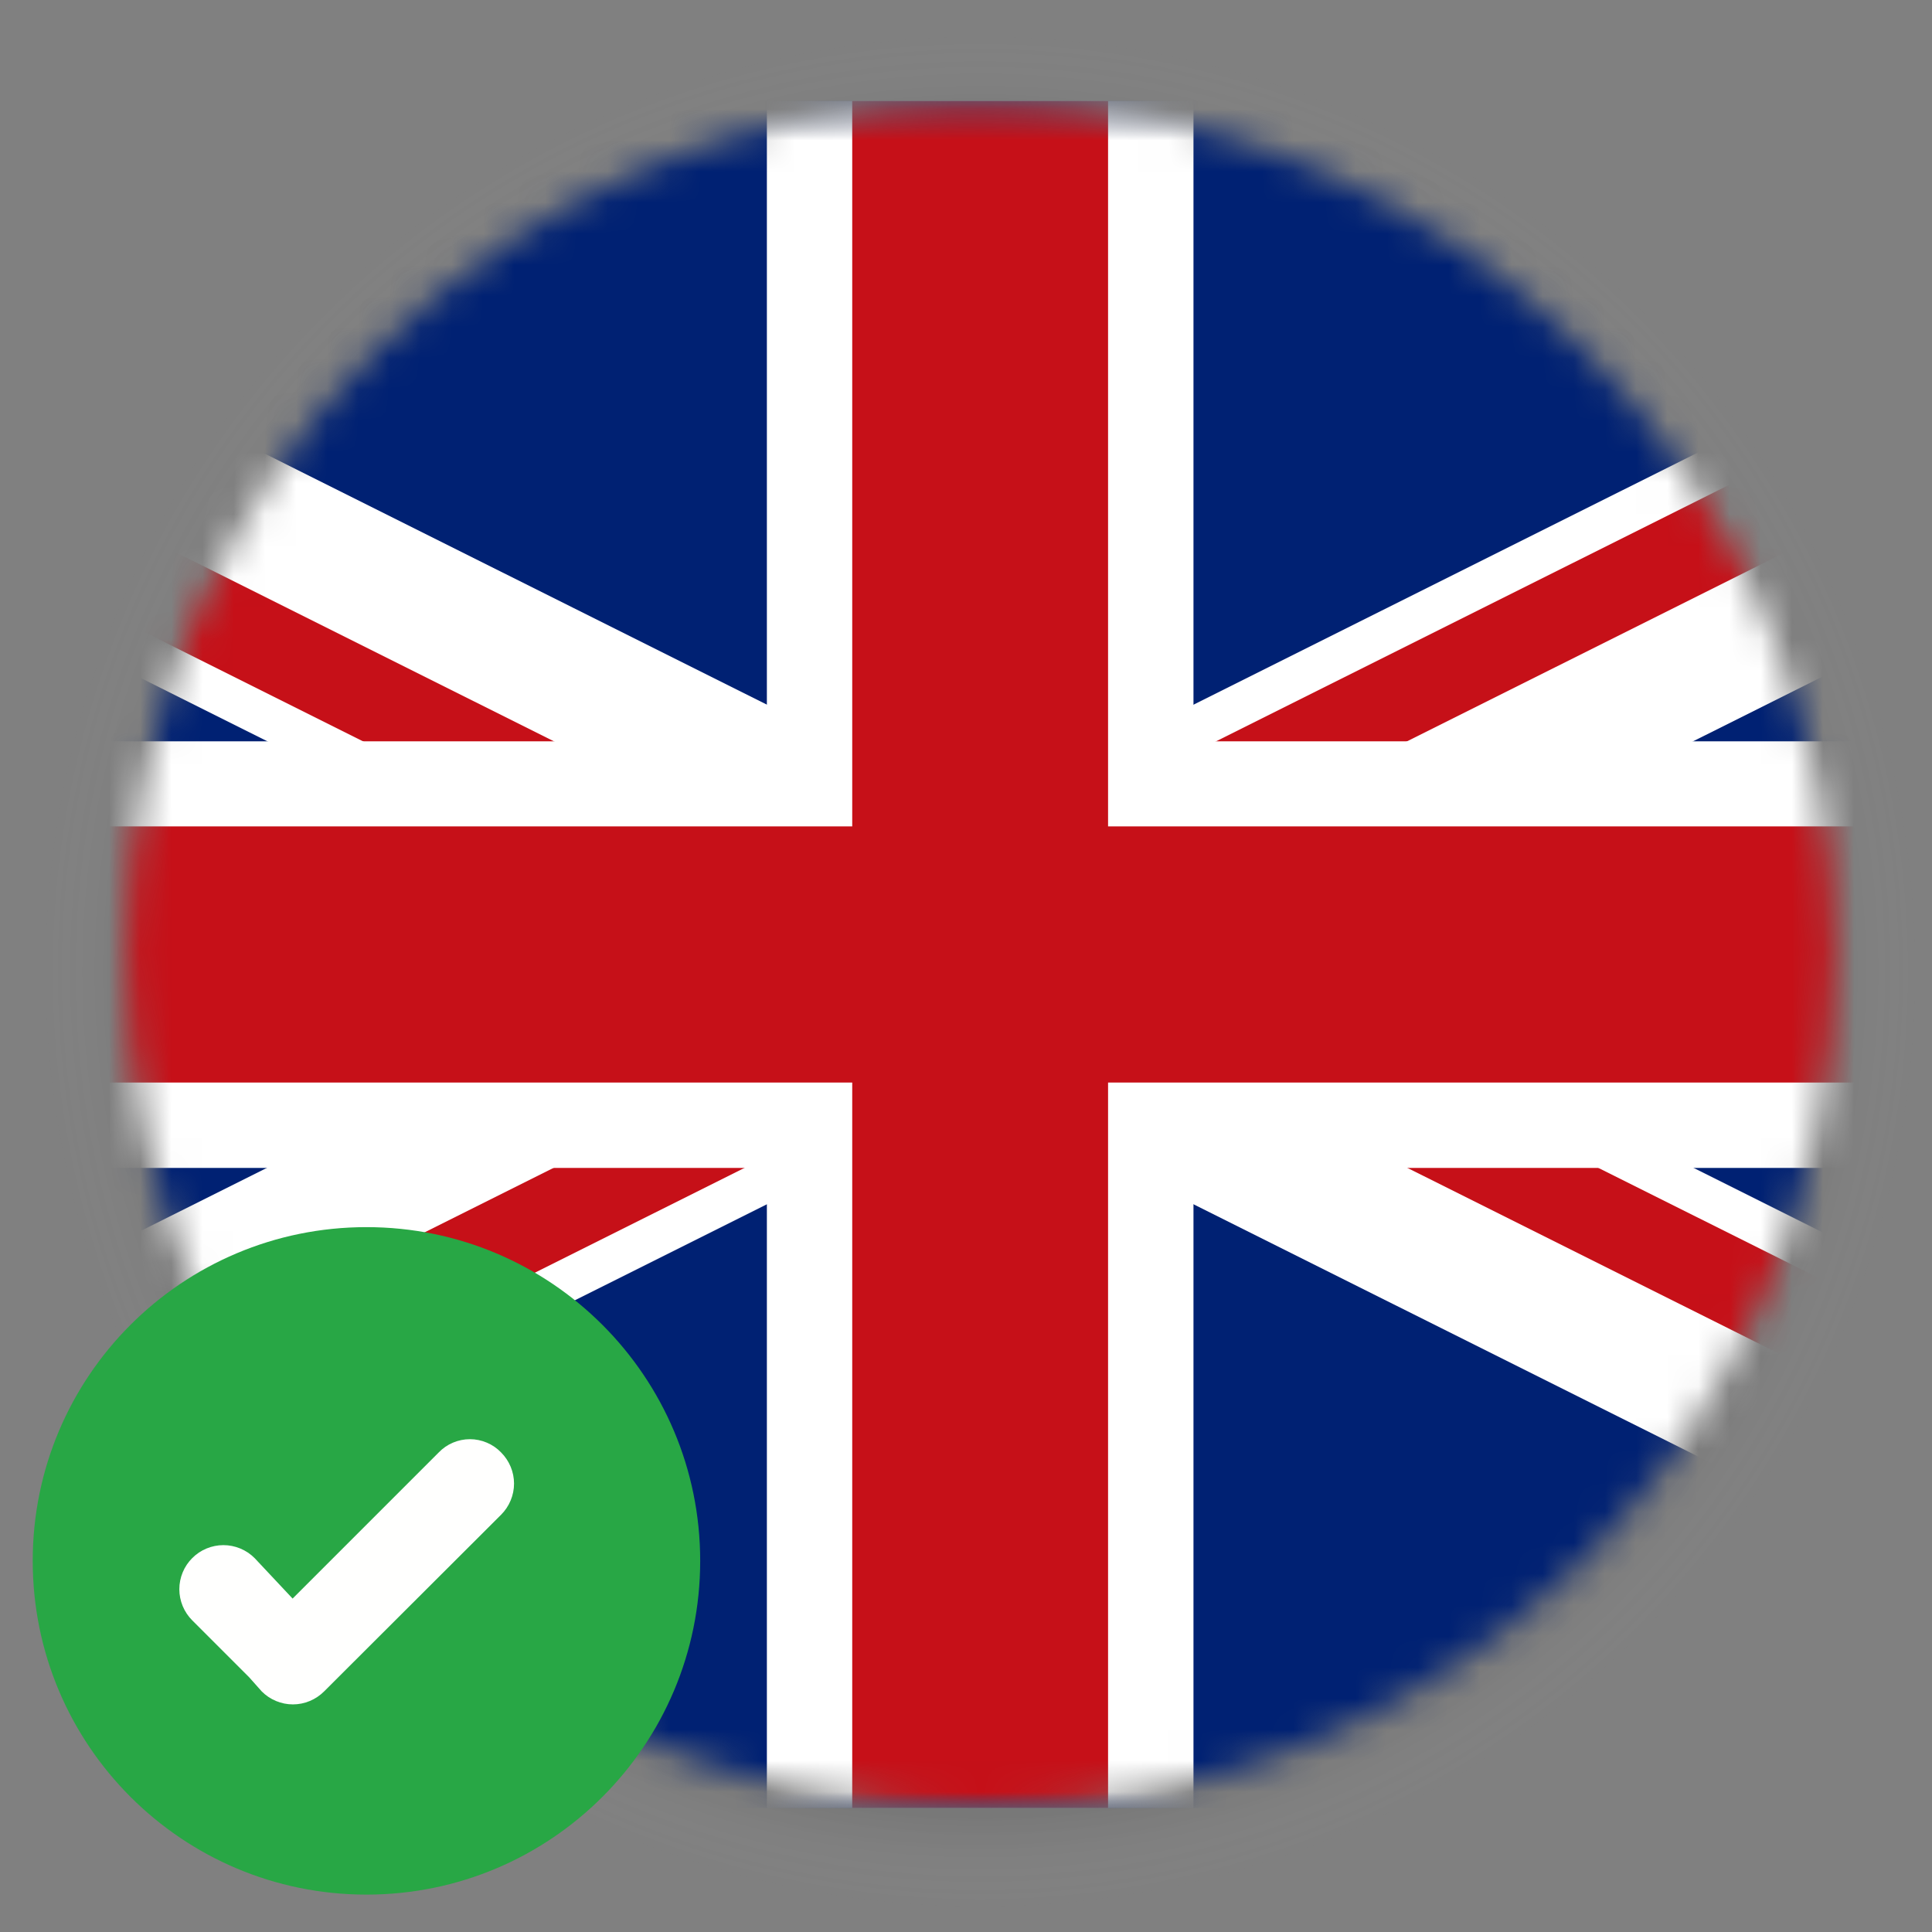
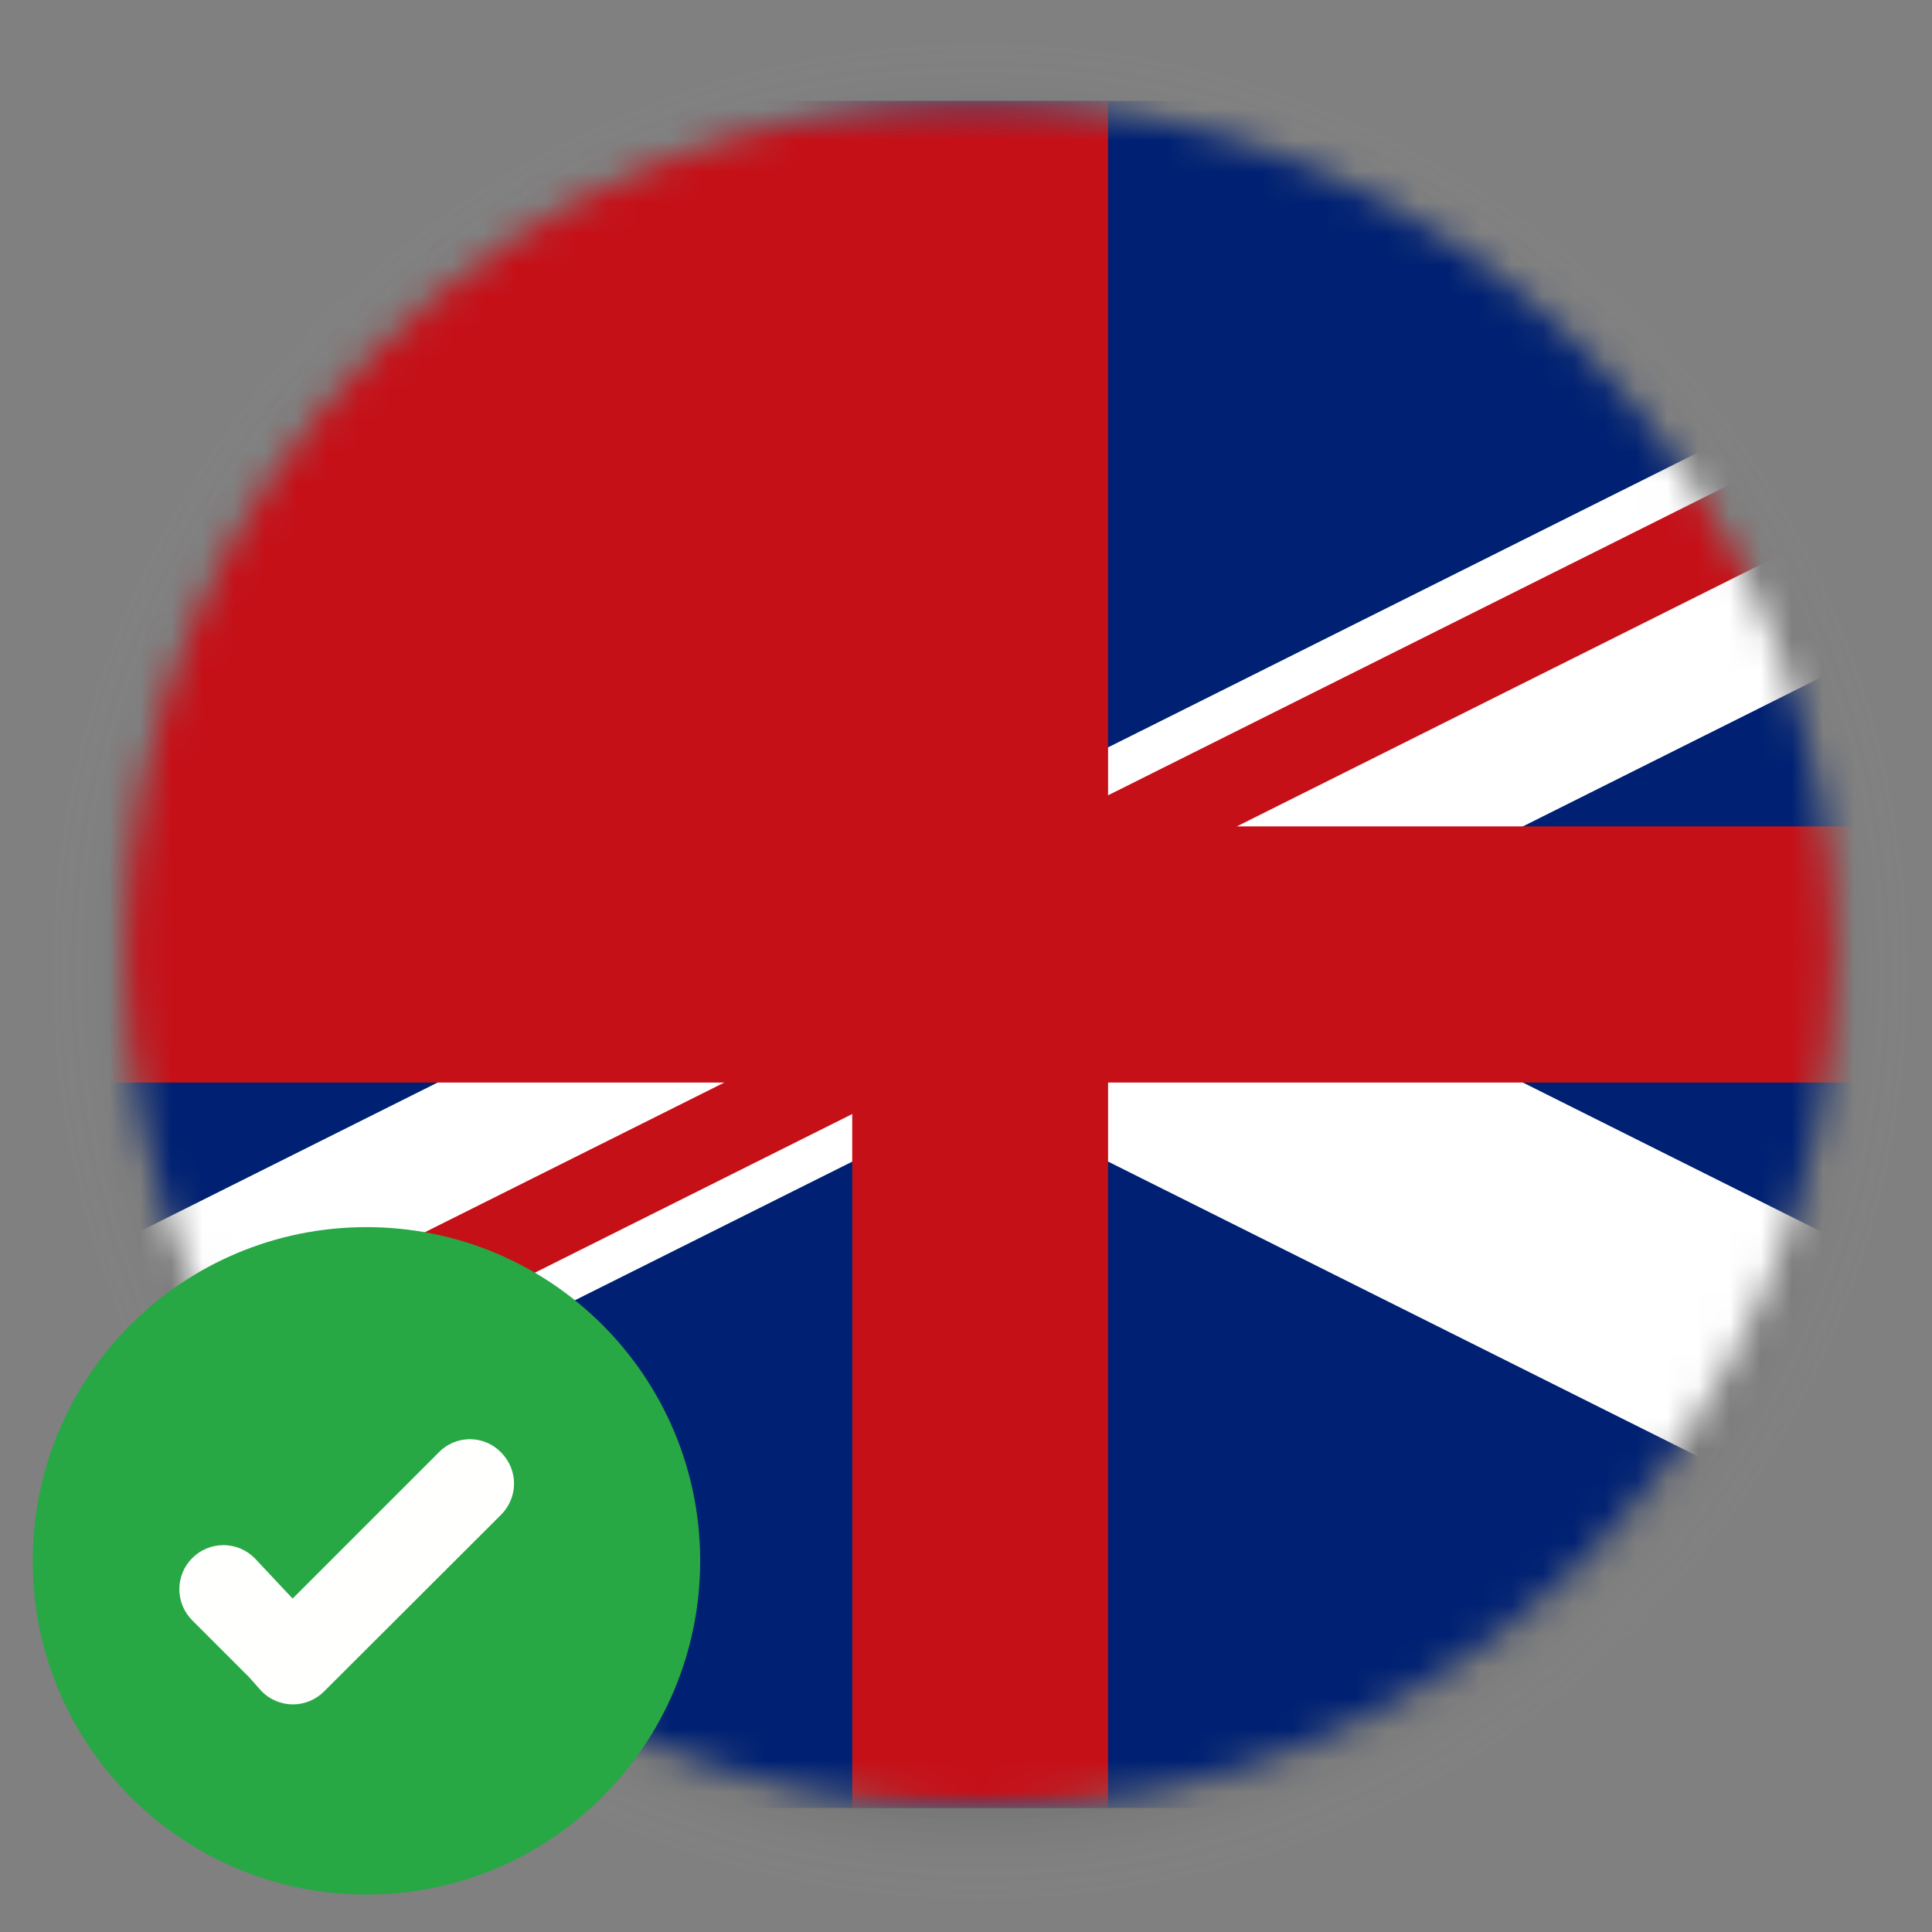
<svg xmlns="http://www.w3.org/2000/svg" fill="none" height="62" viewBox="0 0 62 62" width="62">
  <rect x="0" y="0" width="62" height="62" fill="#808080" stroke="none" />
  <path d="M31.46 61.31C48.1 61.31 61.59 47.82 61.59 31.18C61.59 14.54 48.1 1.05 31.46 1.05C14.819 1.05 1.33 14.54 1.33 31.18C1.33 47.82 14.819 61.31 31.46 61.31Z" fill="url(#paint0_radial_115_2590)" opacity="0.06" style="mix-blend-mode:multiply" />
  <mask height="56" id="mask0_115_2590" maskUnits="userSpaceOnUse" style="mask-type:luminance" width="55" x="4" y="3">
    <path d="M31.46 58.02C46.587 58.02 58.85 45.757 58.85 30.63C58.85 15.503 46.587 3.24 31.46 3.24C16.333 3.24 4.07 15.503 4.07 30.63C4.07 45.757 16.333 58.02 31.46 58.02Z" fill="white" />
  </mask>
  <g mask="url(#mask0_115_2590)">
    <path d="M72.54 3.24H-9.63V58.02H72.54V3.24Z" fill="#002173" />
    <mask height="56" id="mask1_115_2590" maskUnits="userSpaceOnUse" style="mask-type:luminance" width="83" x="-10" y="3">
      <path d="M72.54 3.24H-9.63V58.02H72.54V3.24Z" fill="white" />
    </mask>
    <g mask="url(#mask1_115_2590)">
      <path d="M82.301 51.452L-15.706 2.459L-19.381 9.812L78.625 58.804L82.301 51.452Z" fill="white" />
      <path d="M-17.542 6.135L-18.767 8.585L30.232 33.08L31.457 30.629L-17.542 6.135Z" fill="#C61018" />
-       <path d="M32.681 28.175L31.456 30.626L80.454 55.12L81.68 52.669L32.681 28.175Z" fill="#C61018" />
      <path d="M78.617 2.46L-19.39 51.453L-15.715 58.805L82.292 9.813L78.617 2.46Z" fill="white" />
      <path d="M31.451 30.637L-17.548 55.131L-16.323 57.582L32.676 33.088L31.451 30.637Z" fill="#C61018" />
      <path d="M79.229 3.692L30.23 28.186L31.456 30.637L80.454 6.143L79.229 3.692Z" fill="#C61018" />
-       <path d="M79.389 23.79H38.3V3.24H24.61V23.79H-16.48V37.48H24.61V58.02H38.3V37.48H79.389V23.79Z" fill="white" />
-       <path d="M79.389 26.52H35.559V3.24H27.349V26.52H-16.48V34.74H27.349V58.02H35.559V34.74H79.389V26.52Z" fill="#C61018" />
+       <path d="M79.389 26.52H35.559V3.24H27.349H-16.48V34.74H27.349V58.02H35.559V34.74H79.389V26.52Z" fill="#C61018" />
    </g>
  </g>
  <path d="M11.76 60.8C17.675 60.8 22.47 56.005 22.47 50.09C22.47 44.175 17.675 39.38 11.76 39.38C5.845 39.38 1.05 44.175 1.05 50.09C1.05 56.005 5.845 60.8 11.76 60.8Z" fill="#28A745" />
  <path clip-rule="evenodd" d="M9.39 51.3L14.08 46.61C14.209 46.475 14.365 46.368 14.536 46.296C14.708 46.223 14.893 46.185 15.08 46.185C15.266 46.185 15.451 46.223 15.623 46.296C15.795 46.368 15.95 46.475 16.08 46.61C16.211 46.741 16.316 46.897 16.387 47.068C16.459 47.24 16.496 47.424 16.496 47.61C16.496 47.795 16.459 47.98 16.387 48.151C16.316 48.323 16.211 48.479 16.08 48.61L10.4 54.28C10.268 54.411 10.113 54.516 9.941 54.587C9.77 54.659 9.585 54.696 9.4 54.696C9.214 54.696 9.03 54.659 8.858 54.587C8.686 54.516 8.531 54.411 8.4 54.28L8 53.83L6.17 52C6.038 51.868 5.934 51.712 5.863 51.541C5.792 51.369 5.755 51.185 5.755 51C5.755 50.814 5.792 50.63 5.863 50.458C5.934 50.287 6.038 50.131 6.17 50C6.301 49.868 6.457 49.764 6.628 49.693C6.8 49.622 6.984 49.585 7.17 49.585C7.355 49.585 7.539 49.622 7.711 49.693C7.882 49.764 8.038 49.868 8.17 50L9.39 51.3Z" fill="#FFFFFE" fill-rule="evenodd" />
  <defs>
    <radialGradient cx="0" cy="0" gradientTransform="translate(31.46 31.18) scale(30.13 30.13)" gradientUnits="userSpaceOnUse" id="paint0_radial_115_2590" r="1">
      <stop offset="0.9" />
      <stop offset="1" stop-color="white" stop-opacity="0" />
    </radialGradient>
  </defs>
</svg>